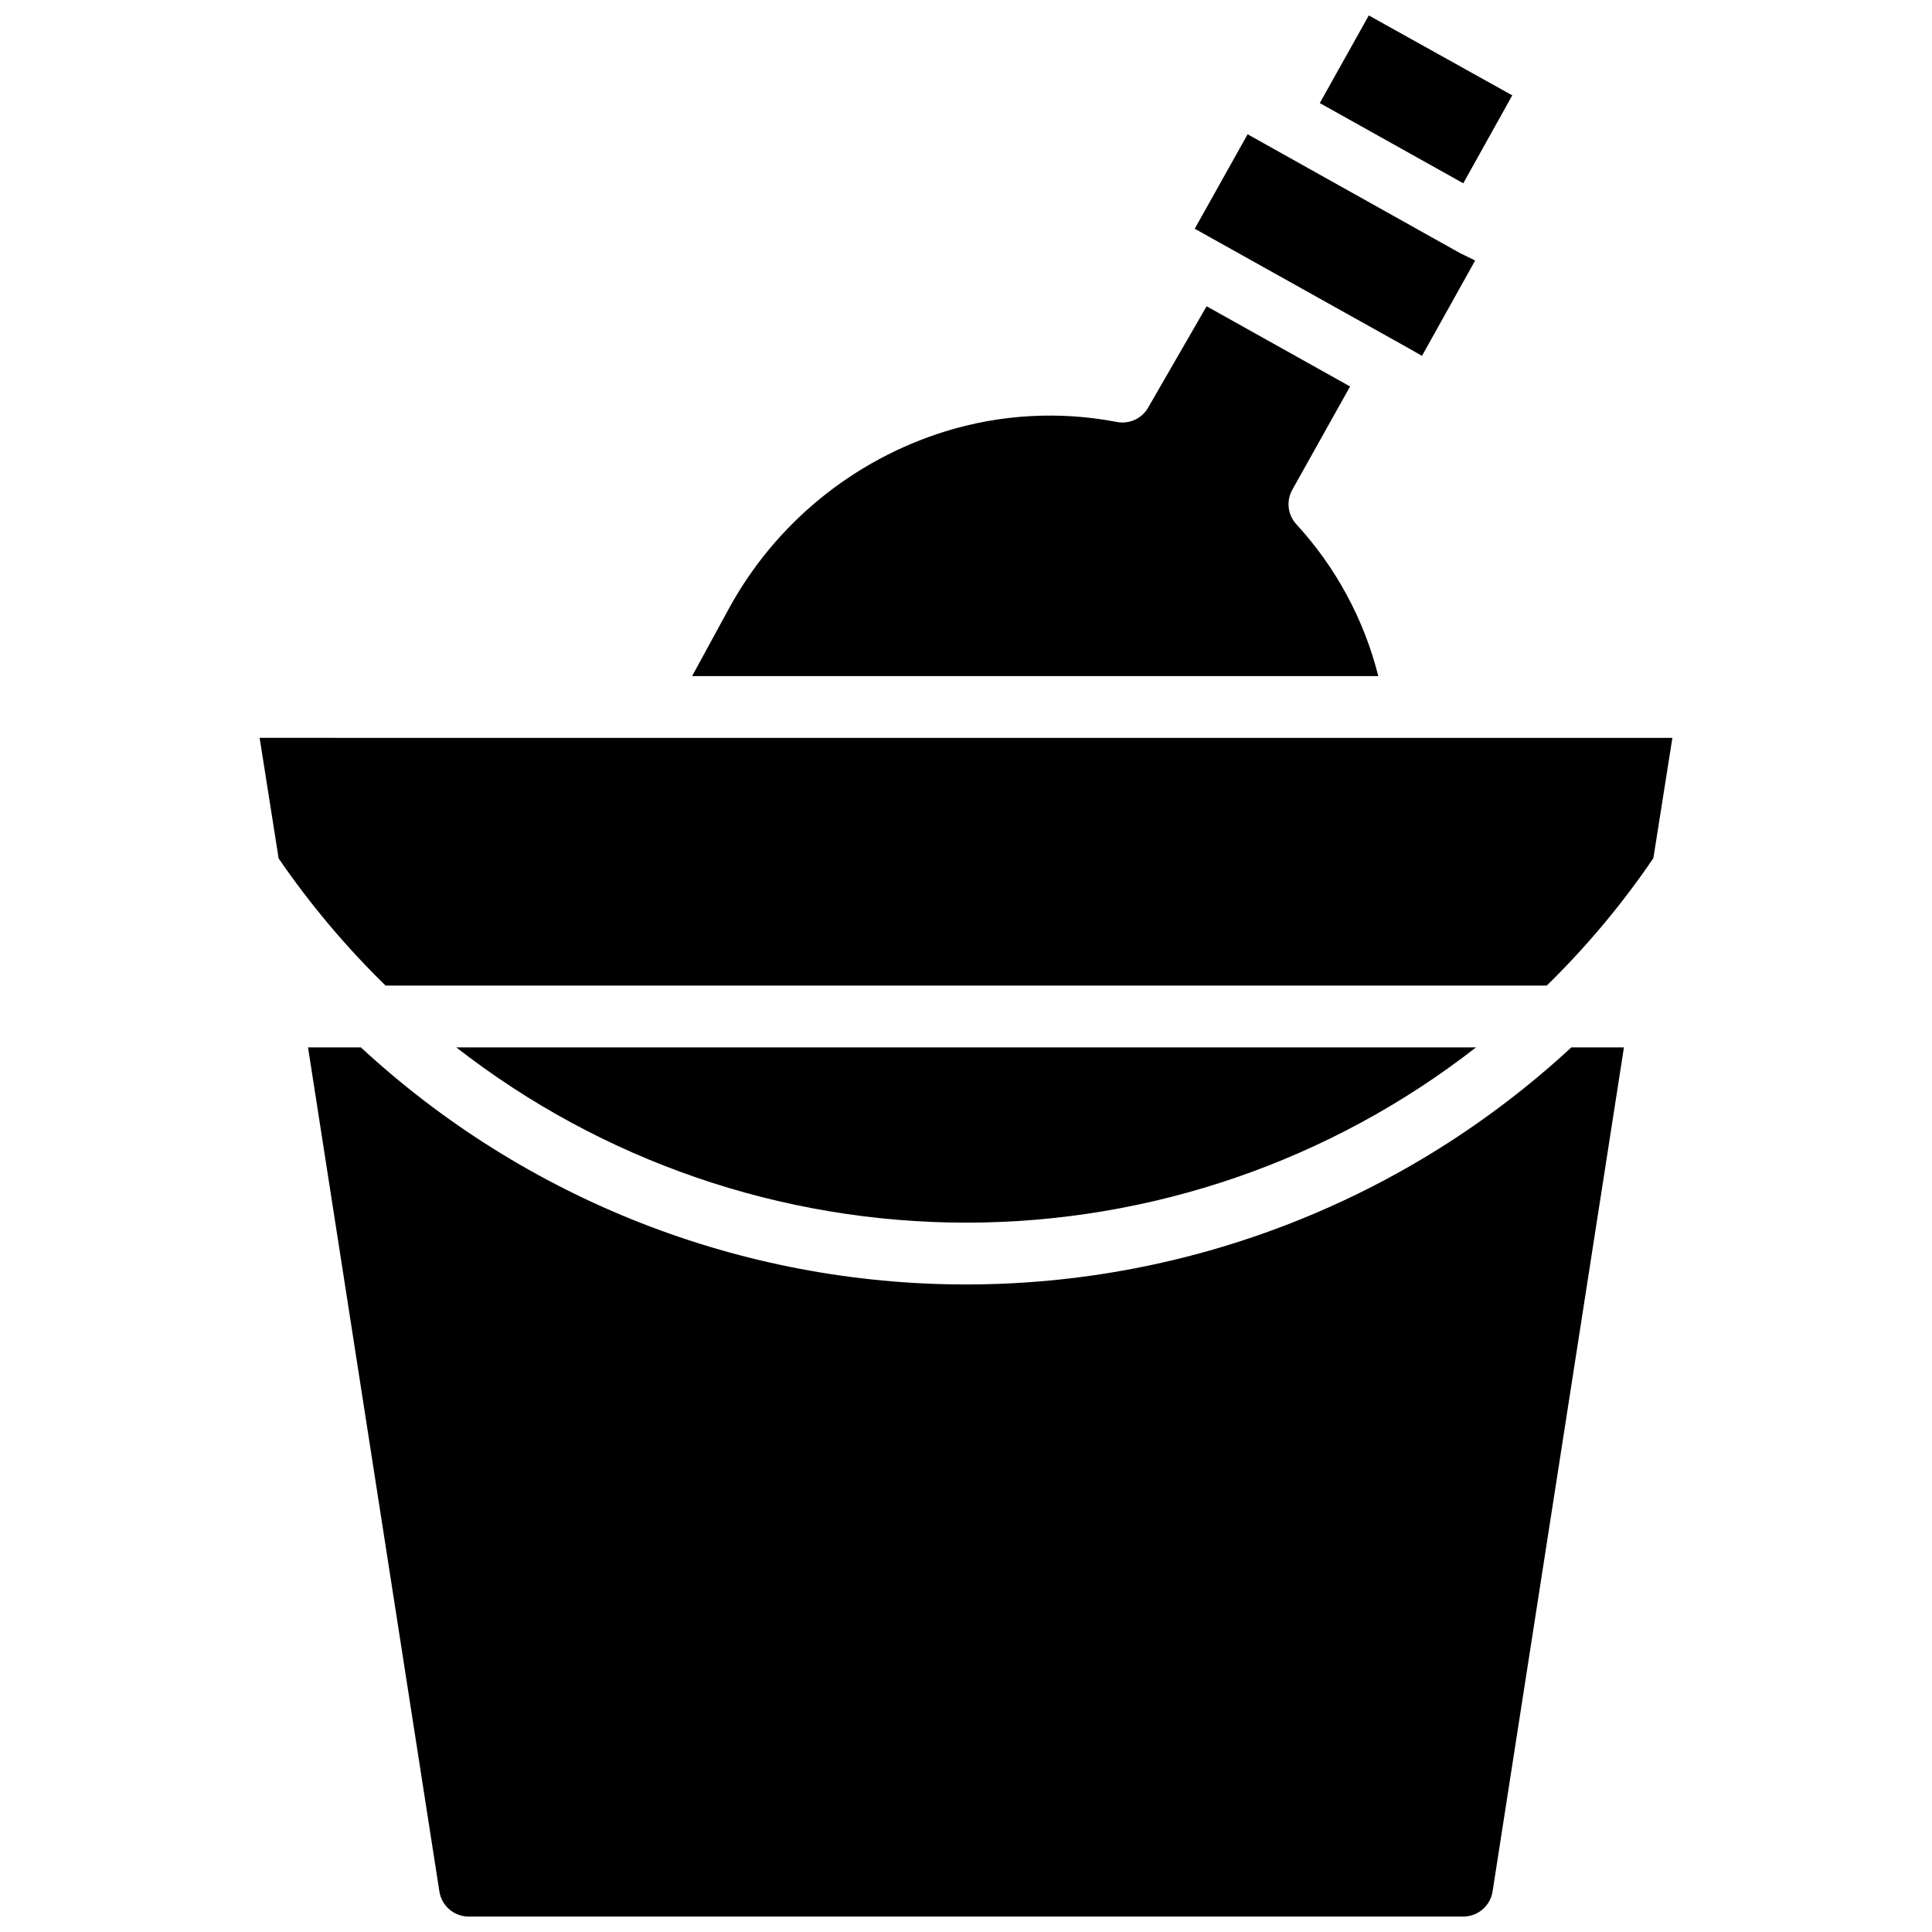
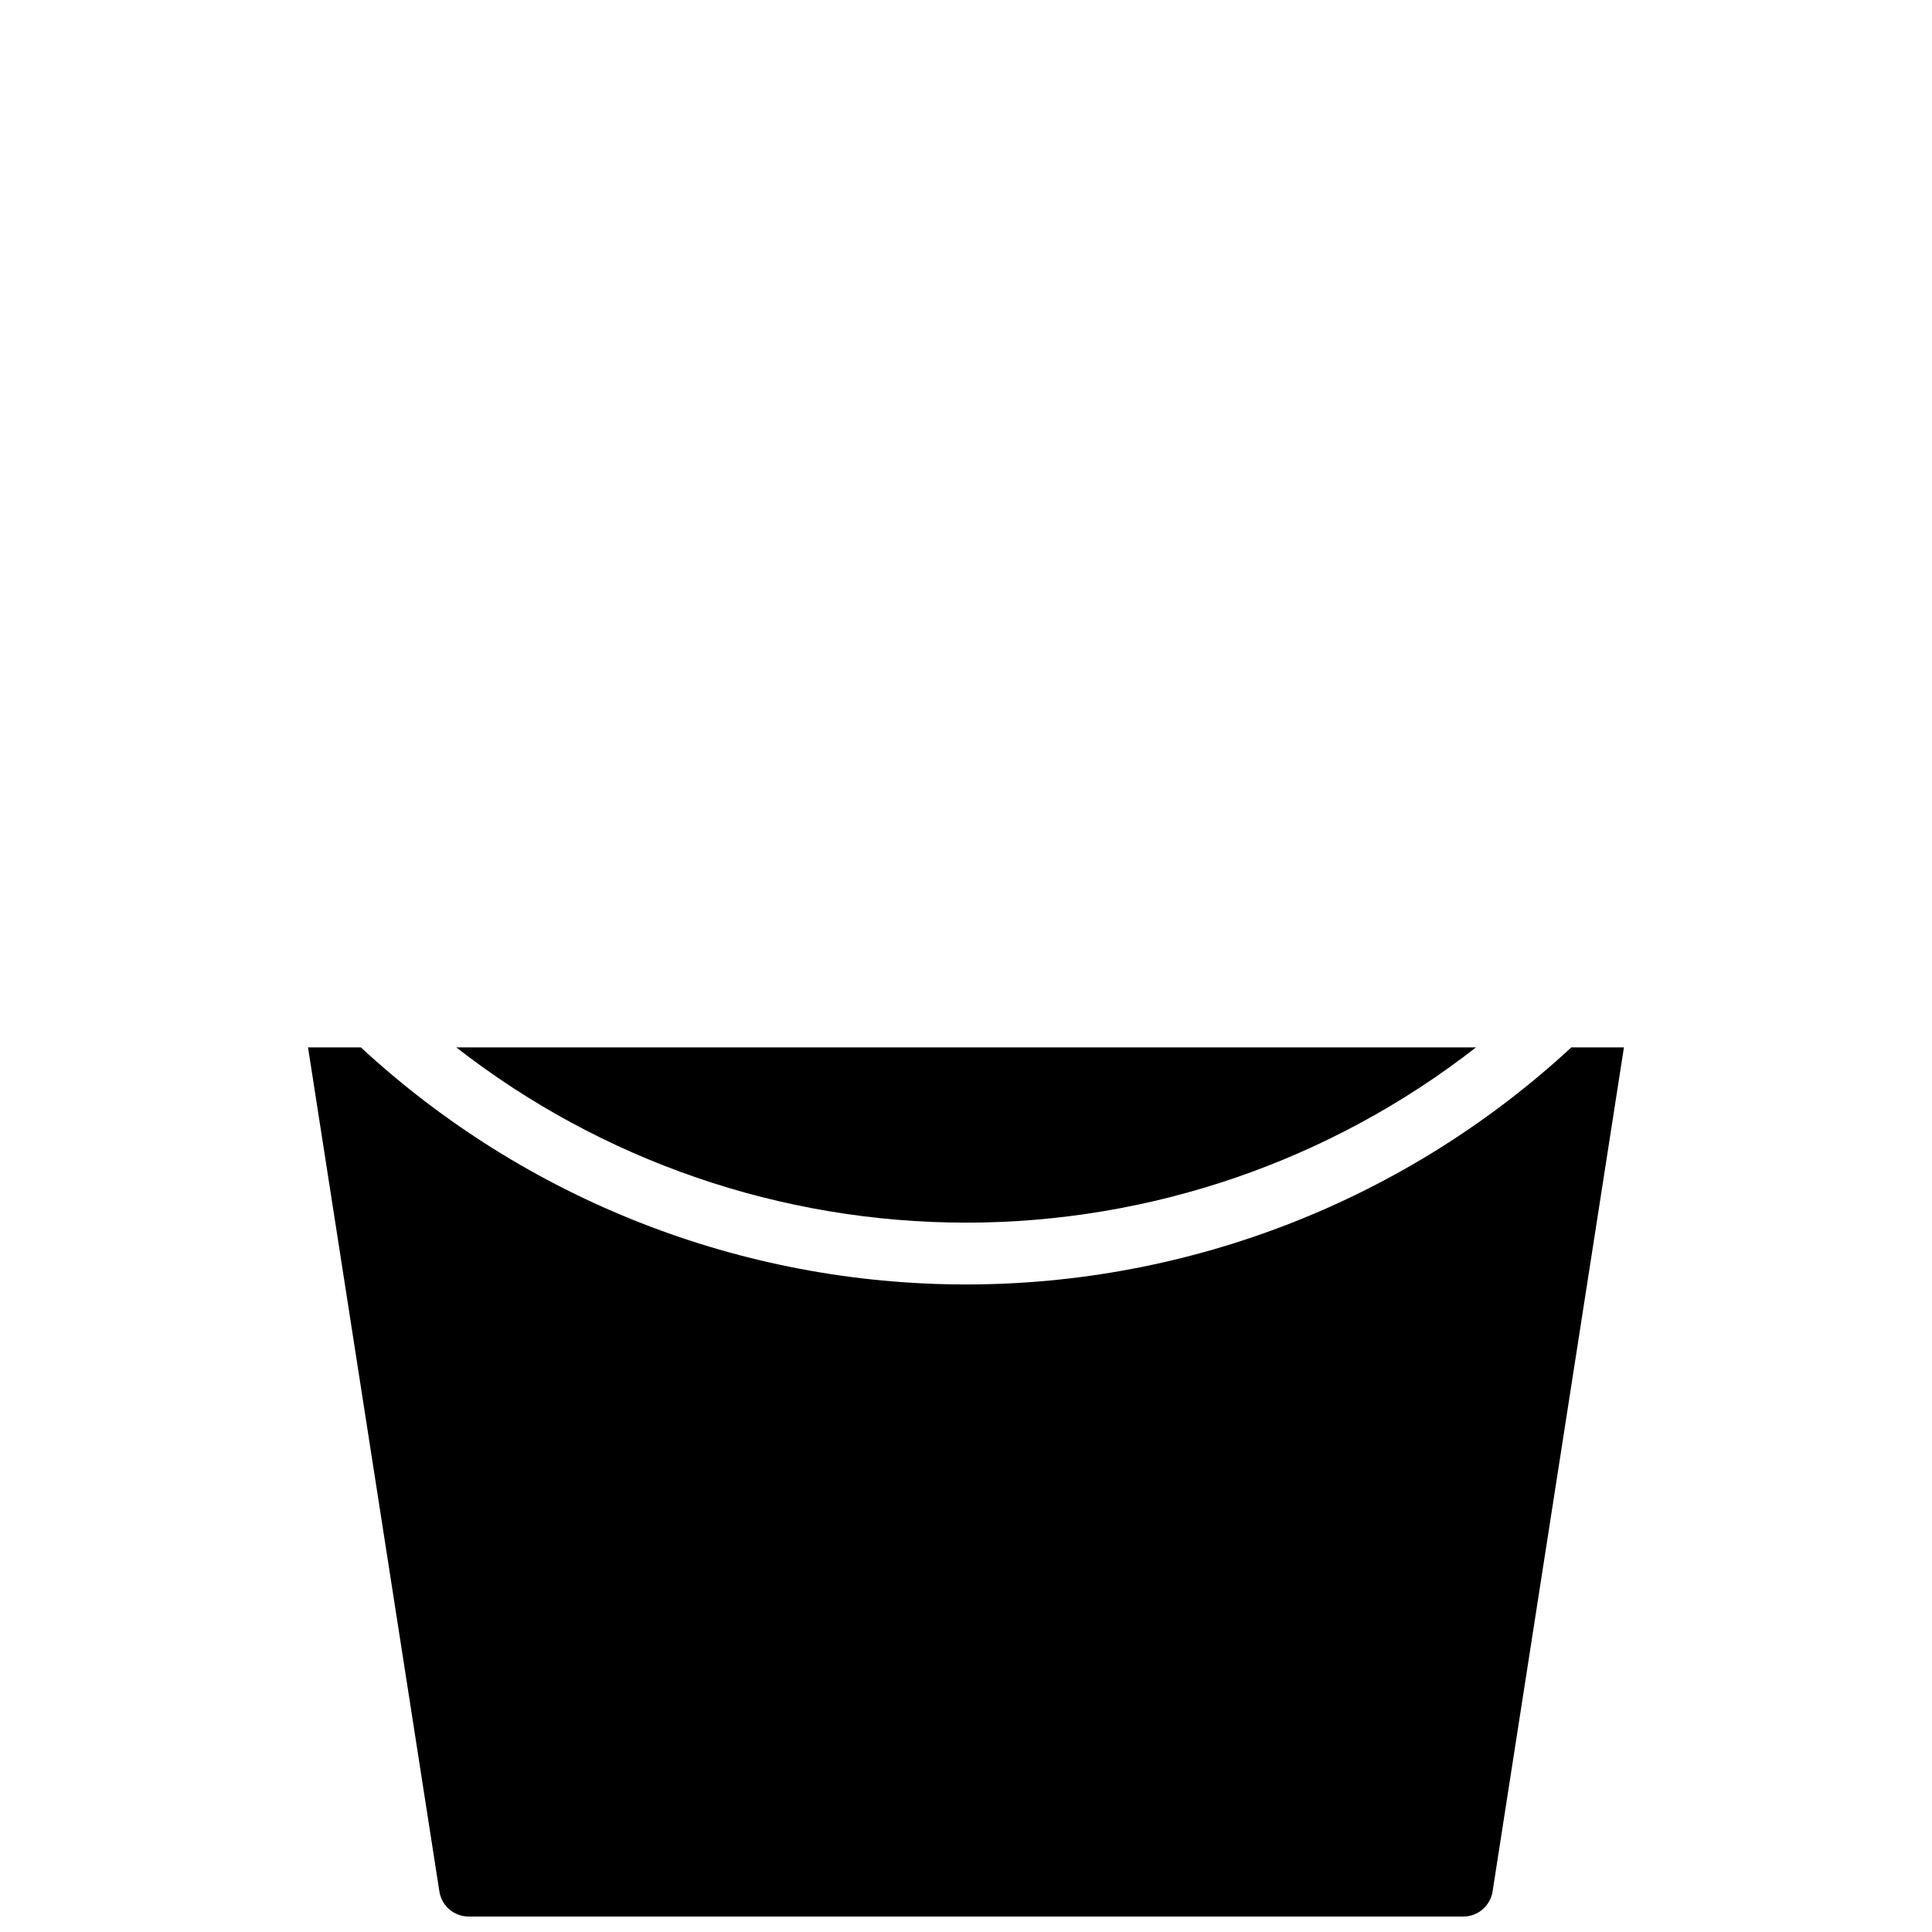
<svg xmlns="http://www.w3.org/2000/svg" width="800px" height="800px" version="1.1" viewBox="144 144 512 512">
  <defs>
    <clipPath id="b">
-       <path d="m493 148.09h52v44.906h-52z" />
-     </clipPath>
+       </clipPath>
    <clipPath id="a">
      <path d="m225 421h350v230.9h-350z" />
    </clipPath>
  </defs>
  <g clip-path="url(#b)">
    <path d="m544.77 169.27-12.988 23.301-38.023-21.254 12.988-23.223z" />
  </g>
-   <path d="m534.93 213.04-14.09 25.27-3.856-2.203-56.363-31.488 14.008-25.035 56.285 31.488z" />
-   <path d="m509.26 323.17h-181.84l9.605-17.633c12.281-22.652 32.934-39.602 57.543-47.234 14.633-4.512 30.145-5.379 45.188-2.519 3.461 0.766 7.004-0.879 8.656-4.012l15.352-26.609 38.023 21.254-15.195 27.16c-1.832 3.059-1.379 6.965 1.102 9.523 10.402 11.363 17.812 25.133 21.57 40.07z" />
  <path d="m535.16 421.57c-38.609 30.098-86.164 46.445-135.12 46.445-48.957 0-96.512-16.348-135.12-46.445z" />
  <g clip-path="url(#a)">
    <path d="m574.36 421.57-34.793 223.57c-0.555 3.914-3.922 6.809-7.871 6.769h-263.4c-3.953 0.039-7.32-2.856-7.875-6.769l-34.793-223.57h14.012c43.648 40.391 100.93 62.824 160.39 62.824 59.465 0 116.74-22.434 160.39-62.824z" />
  </g>
-   <path d="m587.2 339.54-5.039 31.883v-0.004c-8.27 12.172-17.738 23.484-28.258 33.773h-307.72c-10.523-10.281-20.016-21.566-28.34-33.695l-5.039-31.961z" />
</svg>